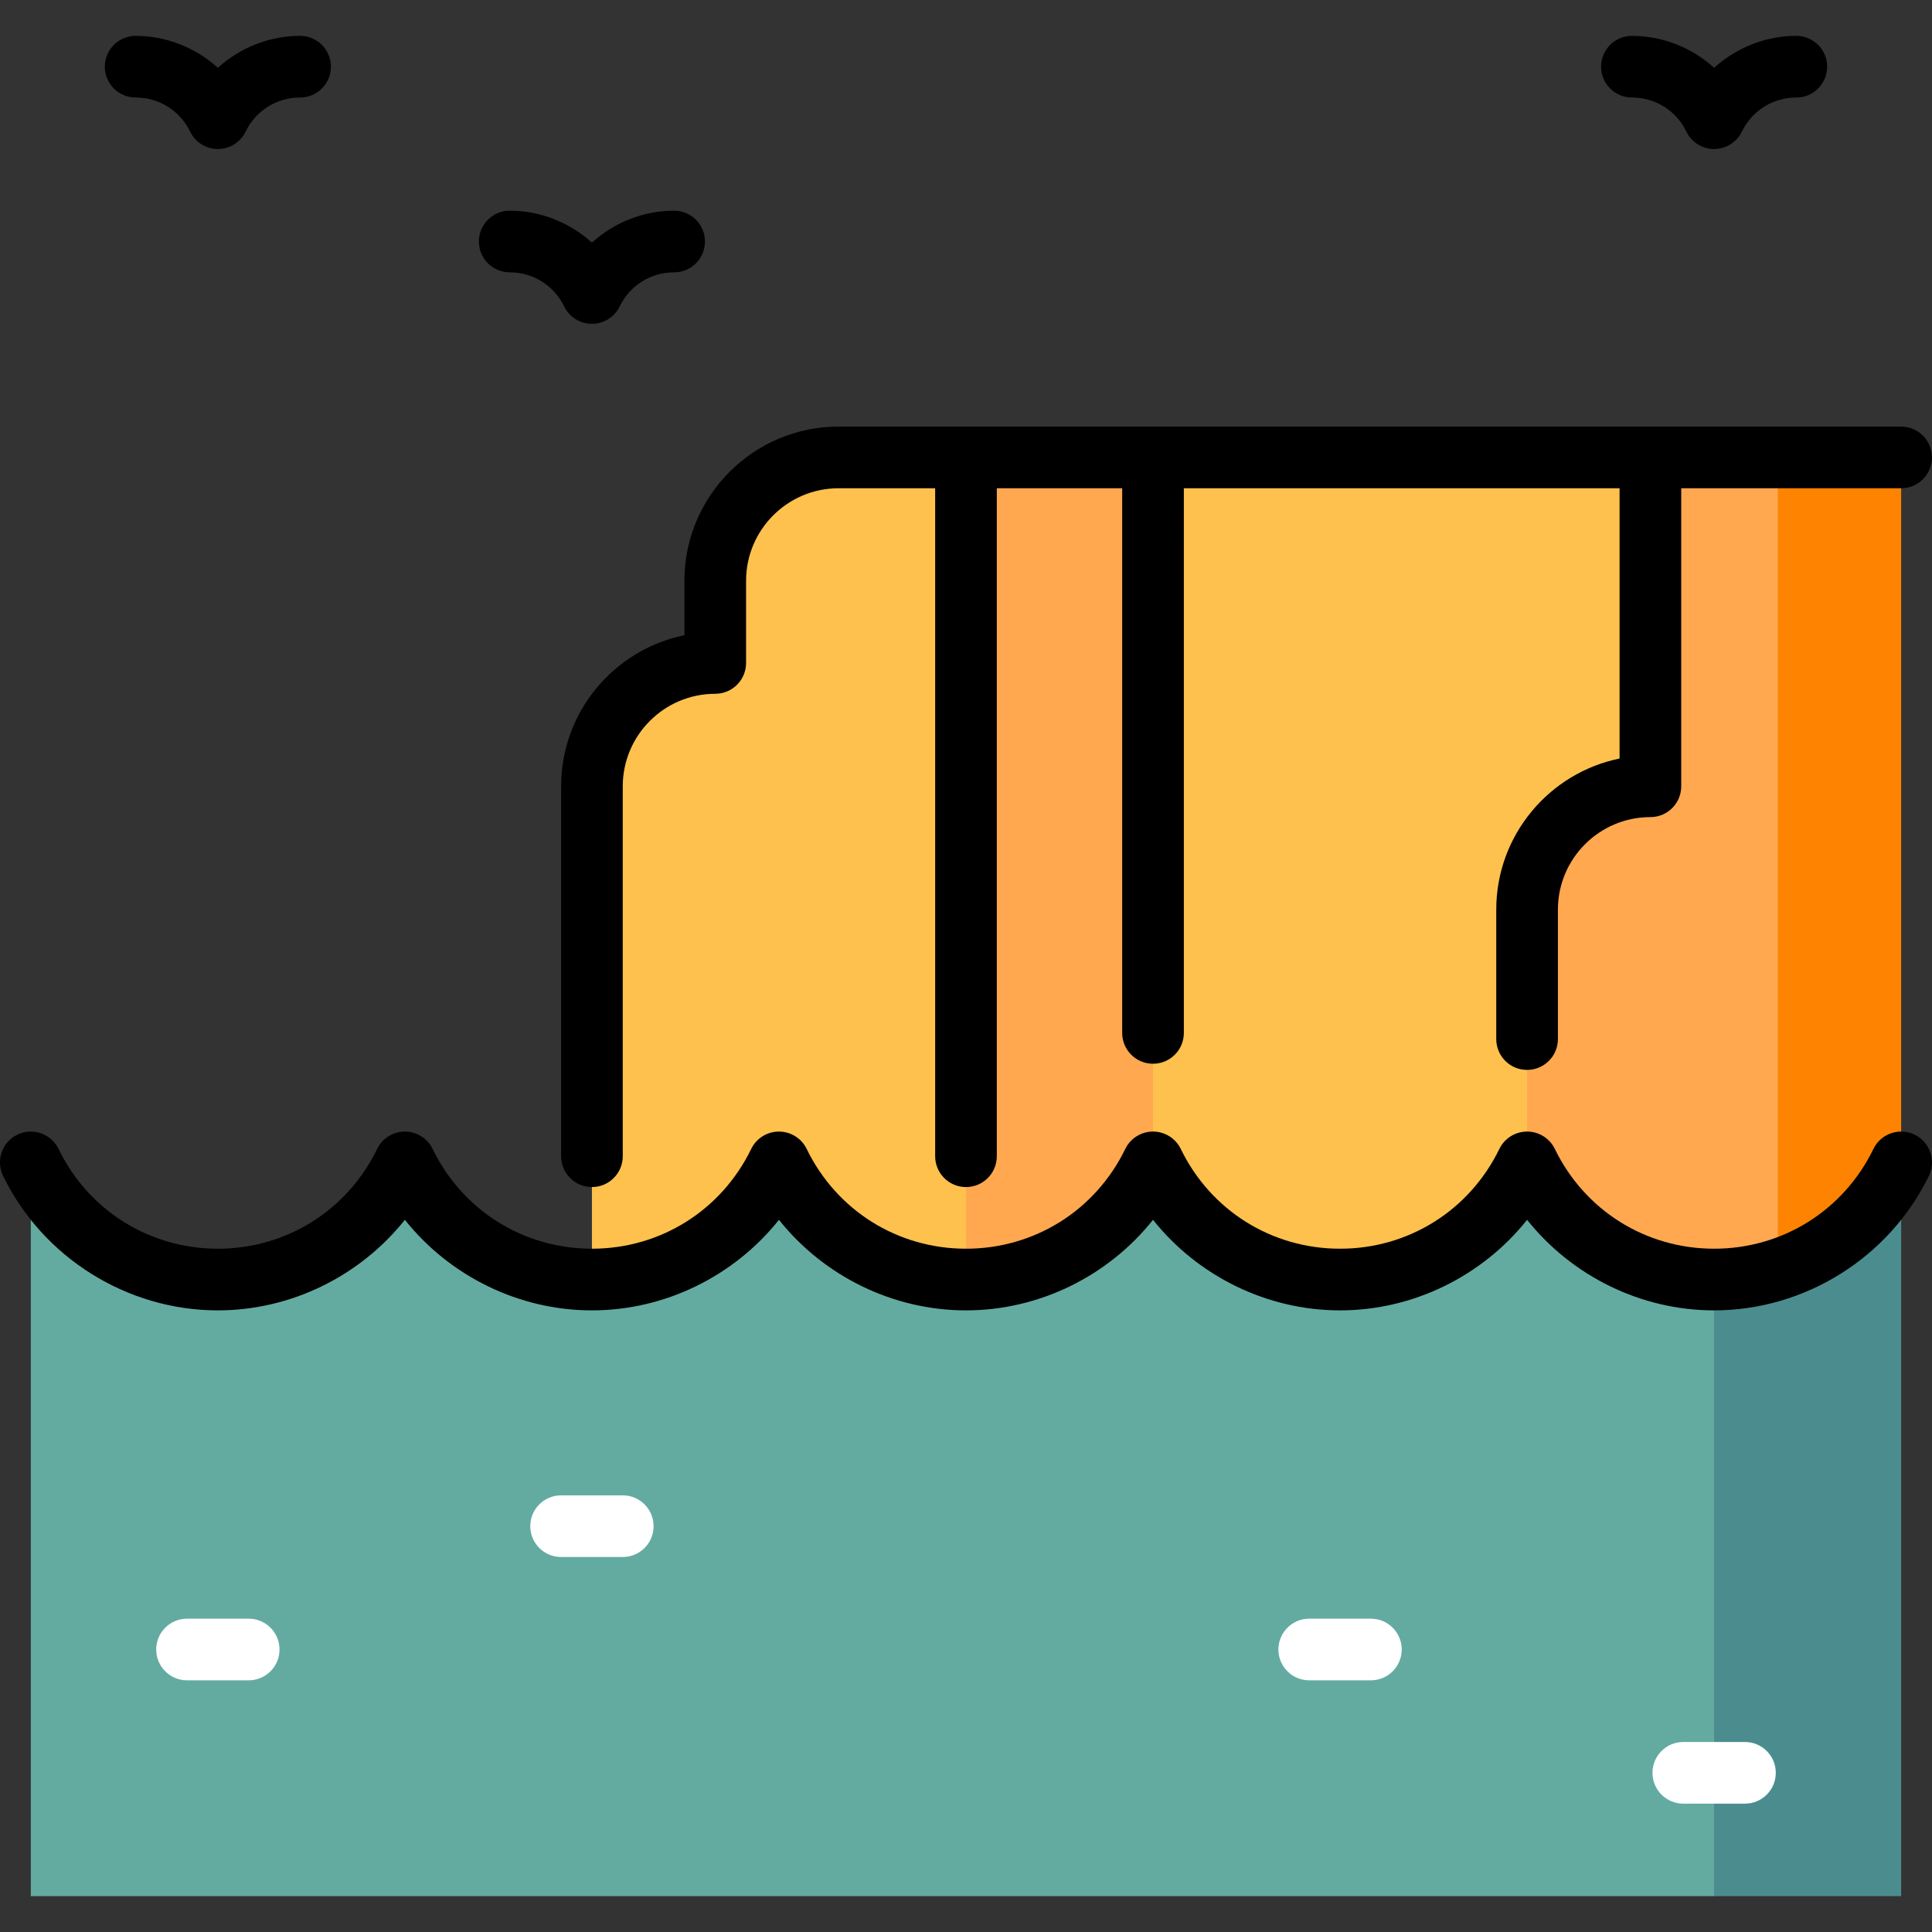
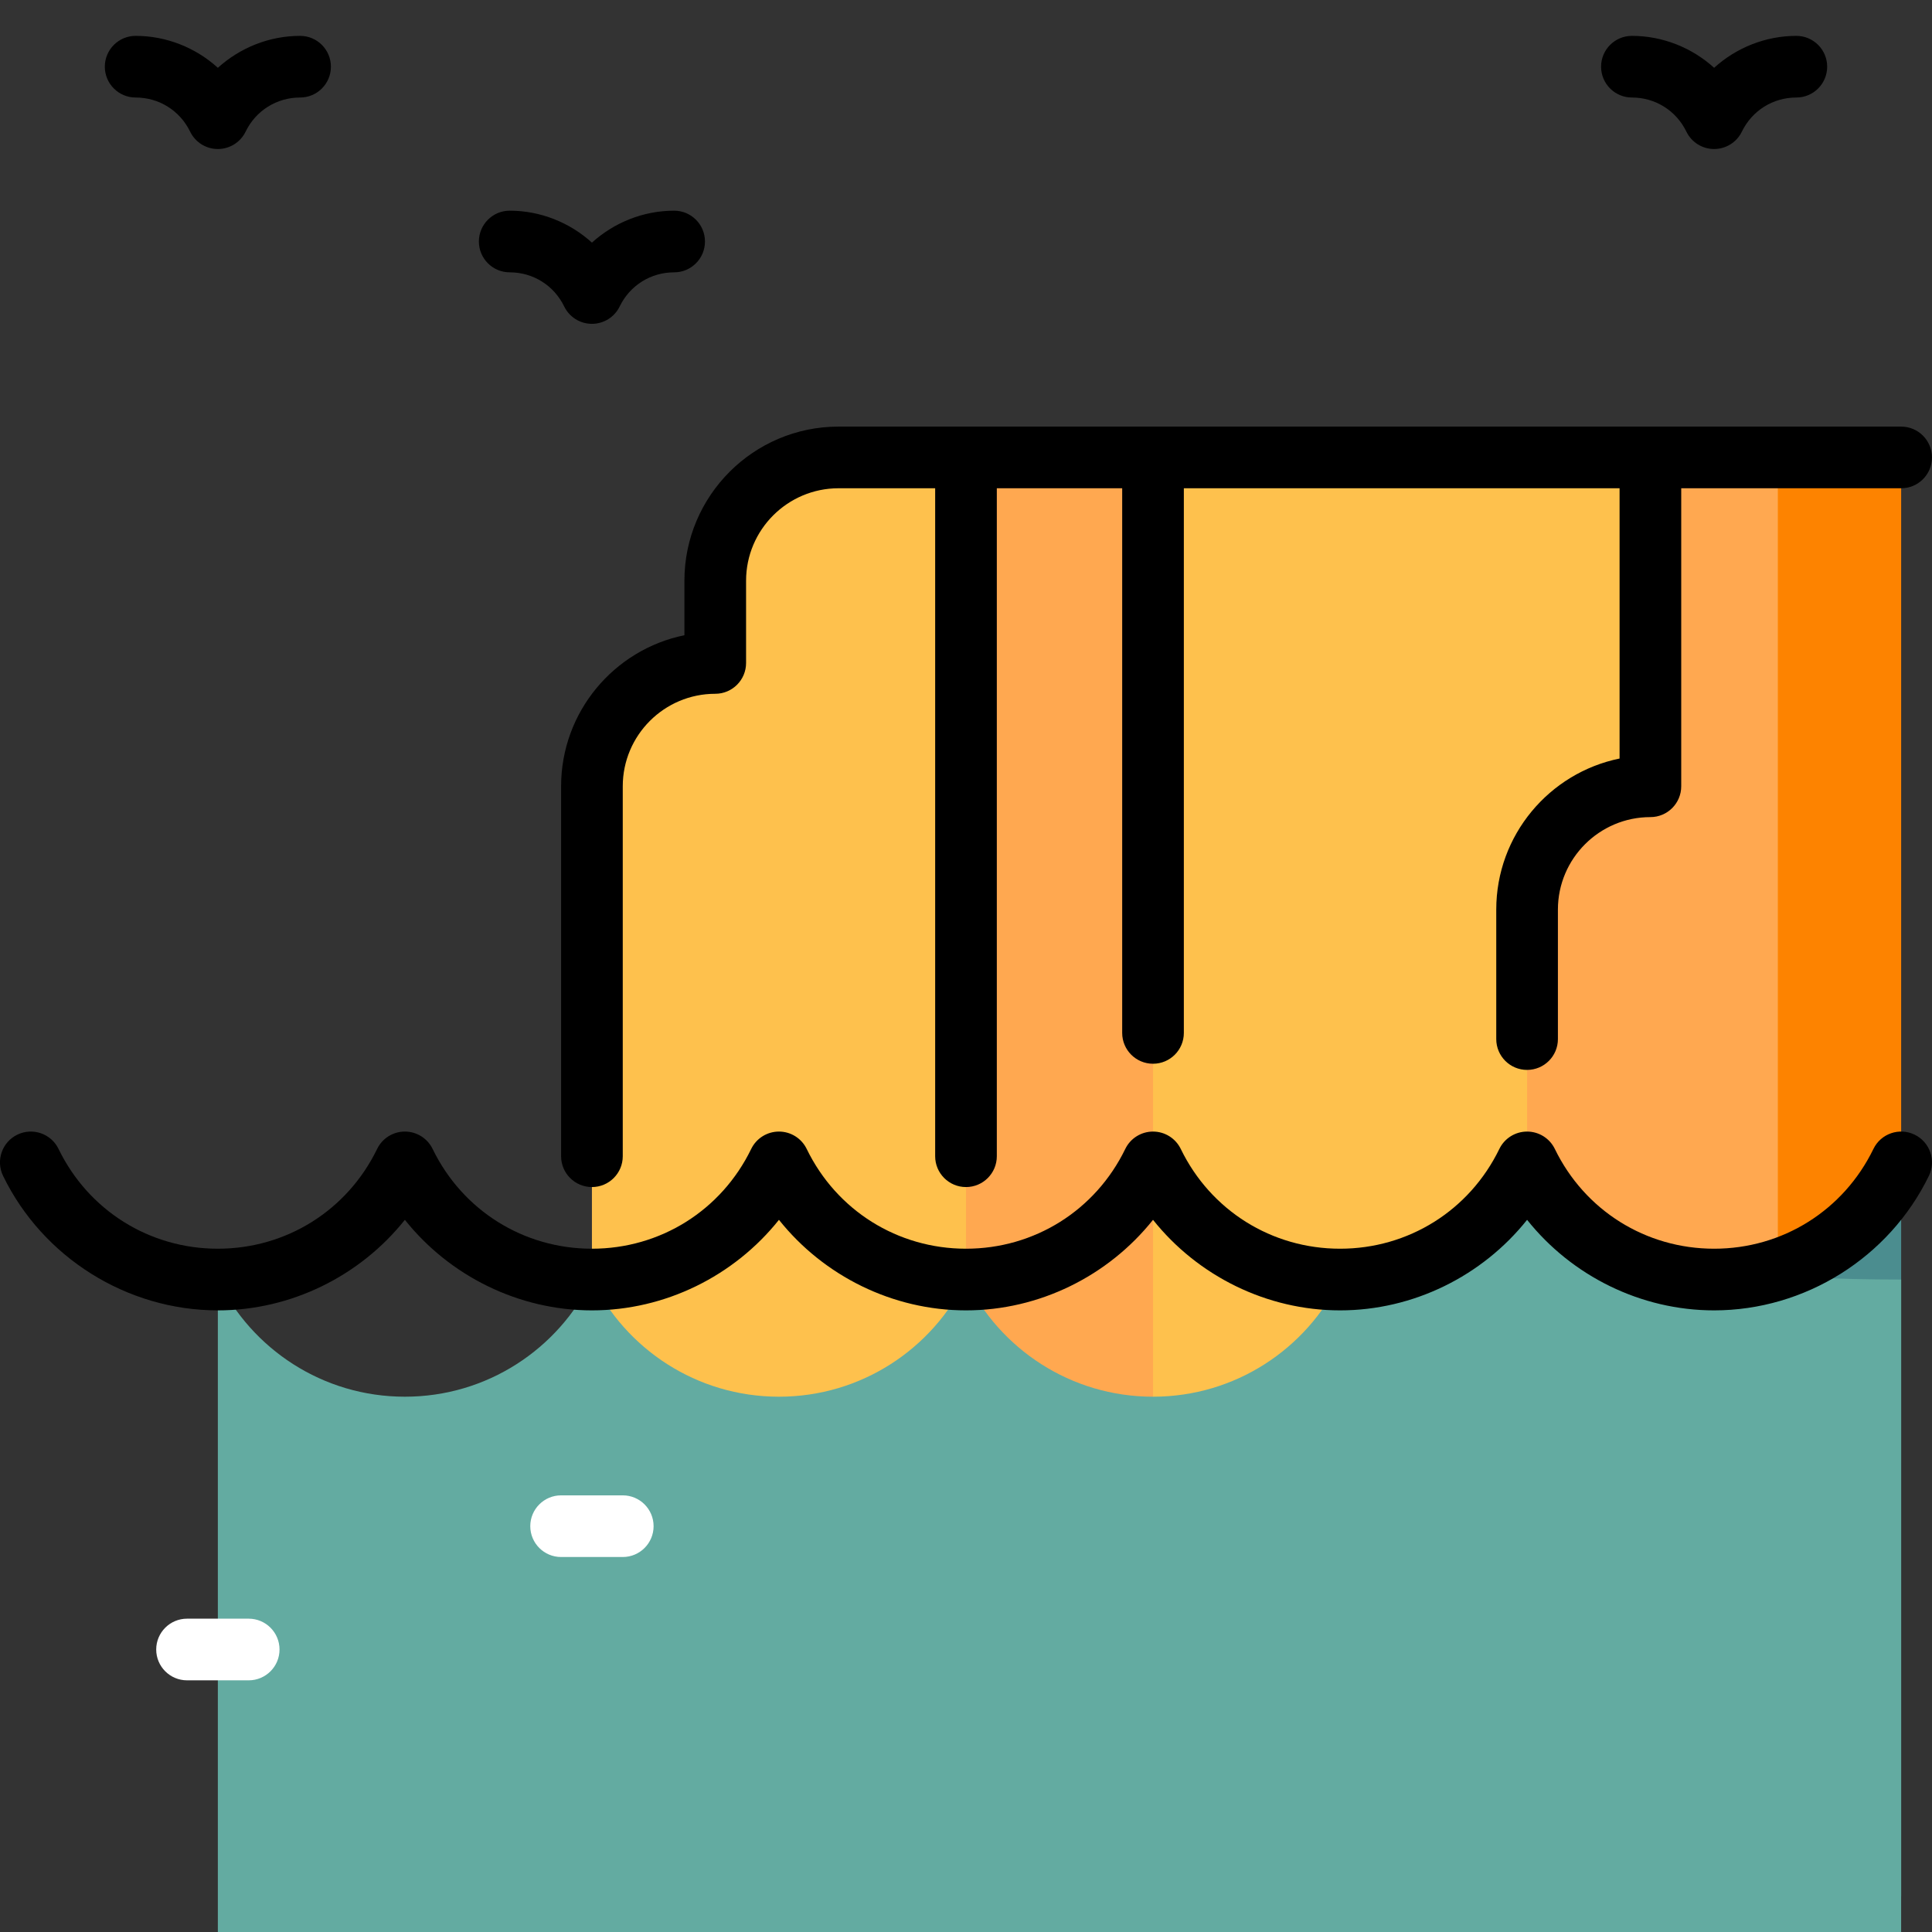
<svg xmlns="http://www.w3.org/2000/svg" version="1.1" id="Layer_1" viewBox="0 0 512 512" xml:space="preserve">
  <rect x="0" y="0" width="512" height="512" fill="#333333" stroke="none" />
  <g>
    <polygon style="fill:#FEC14D;" points="437.377,121.222 305.565,121.222 283.778,382.667 459.164,382.667  " />
    <path style="fill:#FEC14D;" d="M222.229,121.222c-17.974,0-32.681,14.706-32.681,32.681v21.787   c-18.02,0-32.681,14.661-32.681,32.681v174.296h120.918l-21.787-261.445C255.999,121.222,222.229,121.222,222.229,121.222z" />
  </g>
  <g>
    <rect x="255.997" y="121.223" style="fill:#FFA850;" width="49.566" height="261.445" />
    <path style="fill:#FFA850;" d="M437.377,121.222v87.148c-18.02,0-32.681,14.661-32.681,32.681v141.616h88.238l-21.787-261.445   C471.146,121.222,437.377,121.222,437.377,121.222z" />
  </g>
  <polygon style="fill:#FD8300;" points="503.827,121.222 471.146,121.222 471.146,382.667 503.827,308.046 " />
  <path style="fill:#4B8D8F;" d="M503.827,308.046c-8.925,18.377-27.764,31.047-49.566,31.047l-32.681,81.701l32.681,81.701h49.566  V308.046z" />
-   <path style="fill:#63ABA1;" d="M404.696,308.046c-8.924,18.376-27.764,31.047-49.566,31.047s-40.642-12.67-49.566-31.047  c-8.924,18.376-27.764,31.047-49.566,31.047s-40.642-12.67-49.566-31.047c-8.924,18.376-27.764,31.047-49.566,31.047  s-40.642-12.67-49.566-31.047c-8.924,18.376-27.764,31.047-49.566,31.047s-40.64-12.67-49.566-31.047v194.449h446.09V339.093  C432.459,339.093,413.62,326.423,404.696,308.046z" />
+   <path style="fill:#63ABA1;" d="M404.696,308.046c-8.924,18.376-27.764,31.047-49.566,31.047c-8.924,18.376-27.764,31.047-49.566,31.047s-40.642-12.67-49.566-31.047c-8.924,18.376-27.764,31.047-49.566,31.047  s-40.642-12.67-49.566-31.047c-8.924,18.376-27.764,31.047-49.566,31.047s-40.64-12.67-49.566-31.047v194.449h446.09V339.093  C432.459,339.093,413.62,326.423,404.696,308.046z" />
  <g>
    <path style="fill:#FFFFFF;" d="M165.038,412.624h-16.34c-4.512,0-8.17-3.657-8.17-8.17c0-4.513,3.658-8.17,8.17-8.17h16.34   c4.512,0,8.17,3.657,8.17,8.17C173.209,408.967,169.551,412.624,165.038,412.624z" />
-     <path style="fill:#FFFFFF;" d="M462.432,477.985h-16.34c-4.512,0-8.17-3.657-8.17-8.17s3.658-8.17,8.17-8.17h16.34   c4.512,0,8.17,3.657,8.17,8.17S466.944,477.985,462.432,477.985z" />
-     <path style="fill:#FFFFFF;" d="M363.301,445.305h-16.34c-4.512,0-8.17-3.657-8.17-8.17s3.658-8.17,8.17-8.17h16.34   c4.512,0,8.17,3.657,8.17,8.17S367.813,445.305,363.301,445.305z" />
    <path style="fill:#FFFFFF;" d="M65.907,445.305h-16.34c-4.512,0-8.17-3.657-8.17-8.17s3.658-8.17,8.17-8.17h16.34   c4.512,0,8.17,3.657,8.17,8.17S70.419,445.305,65.907,445.305z" />
  </g>
  <path d="M432.474,25.844c6.196,0,11.728,3.466,14.437,9.046c1.367,2.815,4.221,4.601,7.35,4.601s5.983-1.787,7.35-4.601  c2.709-5.58,8.242-9.046,14.437-9.046c4.512,0,8.17-3.657,8.17-8.17s-3.658-8.17-8.17-8.17c-8.146,0-15.908,3.133-21.787,8.463  c-5.879-5.33-13.641-8.463-21.787-8.463c-4.512,0-8.17,3.657-8.17,8.17S427.962,25.844,432.474,25.844z" />
  <path d="M35.95,25.844c6.196,0,11.728,3.466,14.437,9.046c1.367,2.815,4.221,4.601,7.35,4.601c3.129,0,5.983-1.787,7.35-4.601  c2.709-5.58,8.242-9.046,14.437-9.046c4.512,0,8.17-3.657,8.17-8.17s-3.658-8.17-8.17-8.17c-8.146,0-15.908,3.133-21.787,8.463  c-5.879-5.33-13.641-8.463-21.787-8.463c-4.512,0-8.17,3.657-8.17,8.17S31.438,25.844,35.95,25.844z" />
  <path d="M135.081,72.172c6.196,0,11.728,3.466,14.437,9.046c1.367,2.815,4.221,4.601,7.35,4.601s5.983-1.787,7.35-4.601  c2.709-5.58,8.242-9.046,14.437-9.046c4.512,0,8.17-3.657,8.17-8.17s-3.658-8.17-8.17-8.17c-8.146,0-15.908,3.133-21.787,8.463  c-5.879-5.33-13.641-8.463-21.787-8.463c-4.512,0-8.17,3.657-8.17,8.17S130.569,72.172,135.081,72.172z" />
  <path d="M507.396,300.698c-4.061-1.974-8.948-0.28-10.919,3.78c-7.922,16.313-24.099,26.445-42.216,26.445  s-34.294-10.133-42.216-26.445c-1.367-2.814-4.221-4.601-7.35-4.601s-5.983,1.788-7.35,4.601  c-7.922,16.313-24.099,26.445-42.216,26.445s-34.294-10.133-42.216-26.445c-1.367-2.814-4.221-4.601-7.35-4.601  s-5.983,1.788-7.35,4.601c-7.922,16.313-24.099,26.445-42.216,26.445s-34.294-10.133-42.216-26.445  c-1.367-2.814-4.221-4.601-7.35-4.601s-5.983,1.788-7.35,4.601c-7.922,16.313-24.099,26.445-42.216,26.445  s-34.294-10.133-42.216-26.445c-1.367-2.814-4.221-4.601-7.35-4.601s-5.983,1.788-7.35,4.601  c-7.922,16.313-24.099,26.445-42.216,26.445s-34.294-10.133-42.216-26.445c-1.972-4.059-6.859-5.752-10.919-3.78  c-4.059,1.972-5.752,6.86-3.78,10.917c10.517,21.655,32.857,35.648,56.915,35.648c19.409,0,37.699-9.106,49.566-23.996  c11.866,14.89,30.157,23.996,49.566,23.996s37.699-9.106,49.566-23.996c11.866,14.89,30.157,23.996,49.566,23.996  s37.699-9.106,49.566-23.996c11.866,14.89,30.157,23.996,49.566,23.996c19.409,0,37.699-9.106,49.566-23.996  c11.866,14.89,30.157,23.996,49.566,23.996c24.057,0,46.398-13.993,56.915-35.648C513.148,307.557,511.455,302.668,507.396,300.698z  " />
  <path d="M181.379,168.34c-18.622,3.796-32.681,20.303-32.681,40.03v98.042c0,4.513,3.658,8.17,8.17,8.17s8.17-3.657,8.17-8.17  v-98.042c0-13.515,10.995-24.51,24.51-24.51c4.512,0,8.17-3.657,8.17-8.17v-21.787c0-13.515,10.995-24.51,24.51-24.51h25.6v177.02  c0,4.513,3.658,8.17,8.17,8.17c4.512,0,8.17-3.657,8.17-8.17v-177.02h33.225v144.339c0,4.513,3.658,8.17,8.17,8.17  c4.512,0,8.17-3.657,8.17-8.17V129.393h115.471v71.628c-18.622,3.796-32.681,20.303-32.681,40.03v34.315  c0,4.513,3.658,8.17,8.17,8.17c4.512,0,8.17-3.657,8.17-8.17v-34.315c0-13.515,10.995-24.51,24.51-24.51  c4.512,0,8.17-3.657,8.17-8.17v-78.978h58.28c4.512,0,8.17-3.657,8.17-8.17s-3.658-8.17-8.17-8.17H222.229  c-22.526,0-40.851,18.325-40.851,40.851L181.379,168.34L181.379,168.34z" />
</svg>